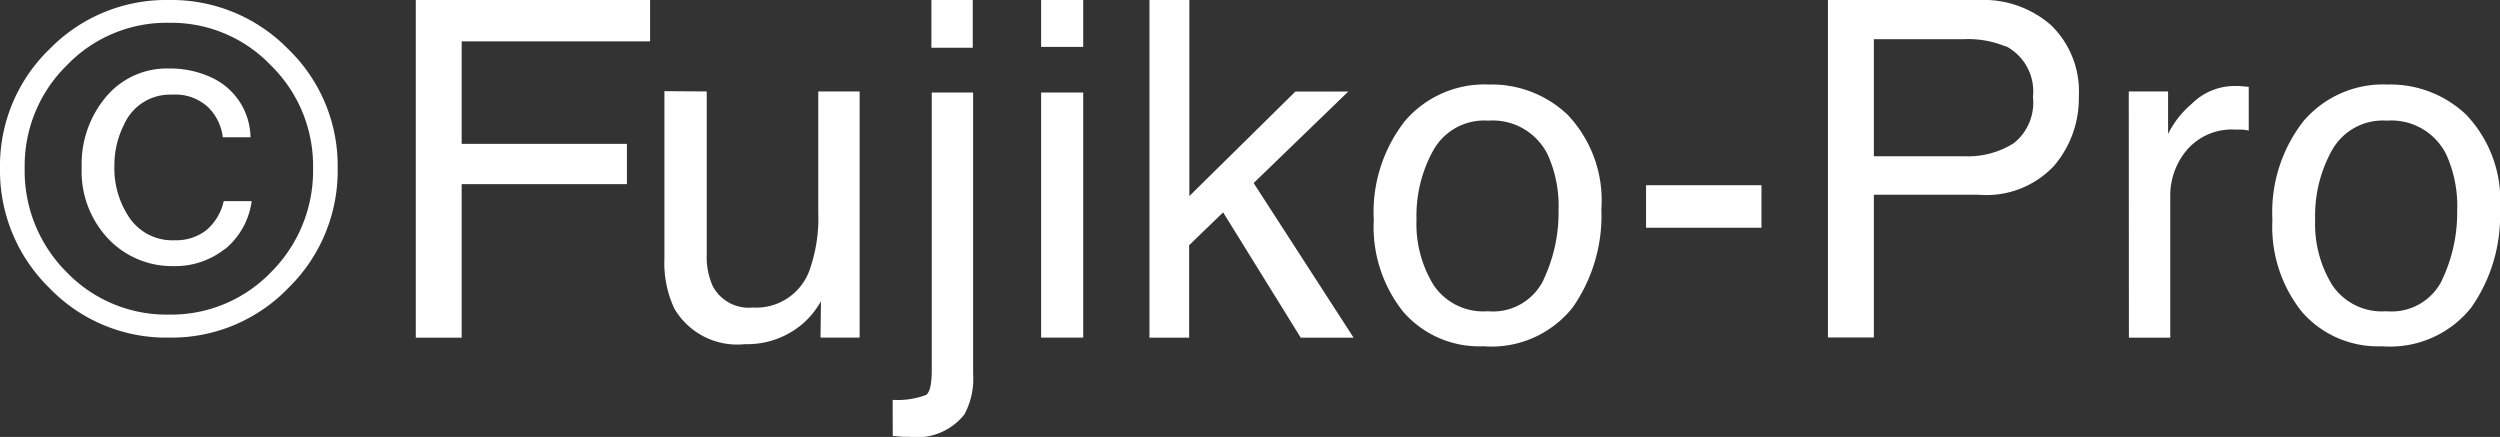
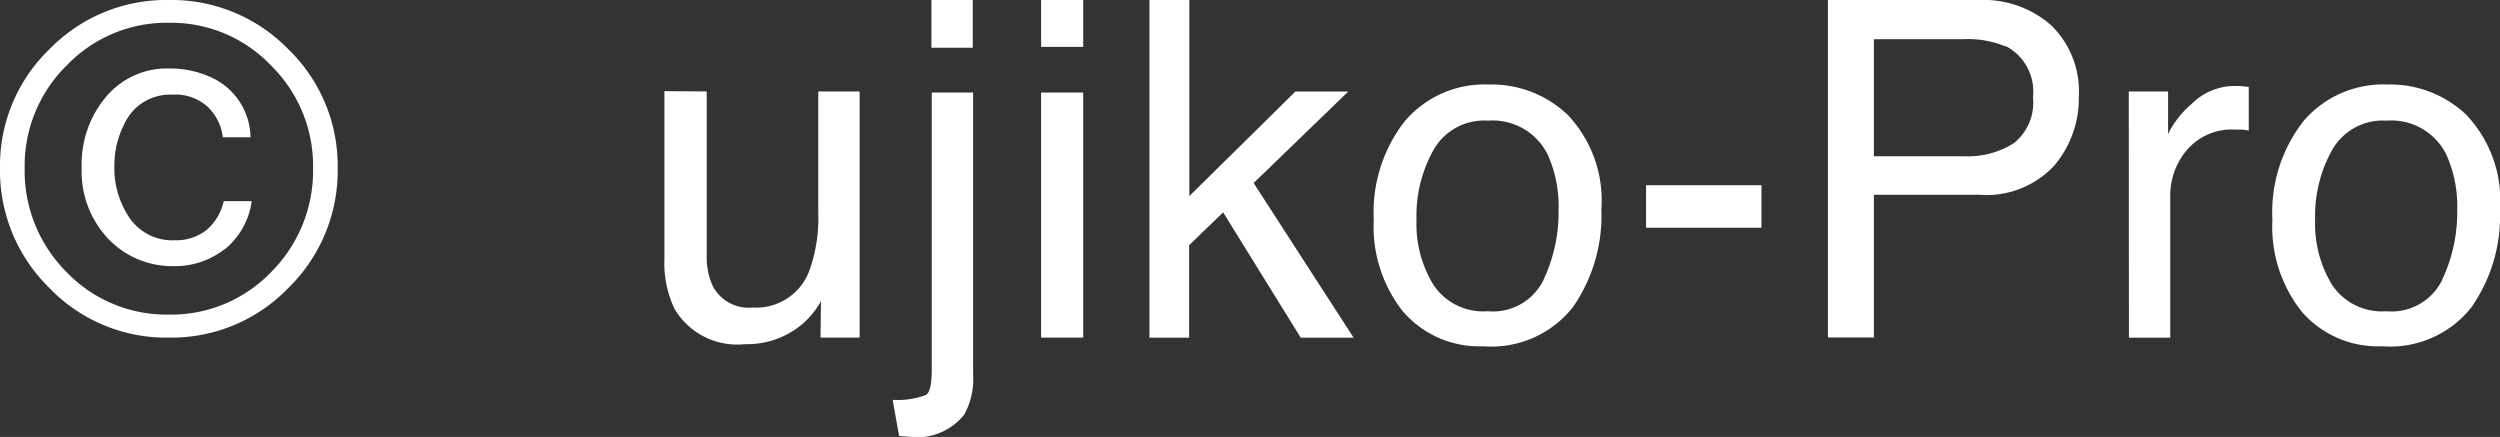
<svg xmlns="http://www.w3.org/2000/svg" width="34.338" height="6.001" viewBox="0 0 34.338 6.001">
  <rect x="0" y="0" width="34.338" height="6.001" fill="#333333" stroke="none" />
  <defs>
    <clipPath id="clip-path">
      <rect id="長方形_2558" data-name="長方形 2558" width="34.338" height="6.001" fill="none" />
    </clipPath>
  </defs>
  <g id="グループ_5297" data-name="グループ 5297" transform="translate(0 0)">
    <g id="グループ_5296" data-name="グループ 5296" transform="translate(0 0)" clip-path="url(#clip-path)">
      <path id="パス_12335" data-name="パス 12335" d="M3.96,3.956a2.228,2.228,0,0,1-1.641.681,2.224,2.224,0,0,1-1.64-.681A2.252,2.252,0,0,1,0,2.31,2.226,2.226,0,0,1,.679.676,2.236,2.236,0,0,1,2.319,0,2.24,2.24,0,0,1,3.96.676,2.225,2.225,0,0,1,4.638,2.31,2.251,2.251,0,0,1,3.96,3.956M.915.9a1.931,1.931,0,0,0-.576,1.41A1.964,1.964,0,0,0,.912,3.735a1.906,1.906,0,0,0,1.407.586,1.906,1.906,0,0,0,1.407-.586A1.964,1.964,0,0,0,4.3,2.313,1.931,1.931,0,0,0,3.723.9a1.893,1.893,0,0,0-1.4-.587A1.9,1.9,0,0,0,.915.9m2.173,2.52a1.1,1.1,0,0,1-.709.235,1.208,1.208,0,0,1-.889-.372A1.346,1.346,0,0,1,1.122,2.3a1.431,1.431,0,0,1,.332-.967A1.089,1.089,0,0,1,2.322.941a1.341,1.341,0,0,1,.609.136.92.92,0,0,1,.51.808H3.06a.692.692,0,0,0-.2-.411A.66.66,0,0,0,2.366,1.3a.69.69,0,0,0-.662.411,1.234,1.234,0,0,0-.133.565A1.213,1.213,0,0,0,1.784,3a.713.713,0,0,0,.616.3.675.675,0,0,0,.432-.137.73.73,0,0,0,.241-.4h.384a1.033,1.033,0,0,1-.37.662" transform="translate(0 0)" fill="#fff" />
-       <path id="パス_12336" data-name="パス 12336" d="M5.3,0H8.518V.568H5.93V1.976H8.2v.553H5.93V4.638H5.3Z" transform="translate(0.411 0)" fill="#fff" />
      <path id="パス_12337" data-name="パス 12337" d="M9.05,1.166V3.411a.98.98,0,0,0,.08.423.557.557,0,0,0,.551.3.778.778,0,0,0,.787-.53,2.142,2.142,0,0,0,.114-.78V1.166h.568V4.547h-.537l.006-.5a1.136,1.136,0,0,1-.269.325,1.172,1.172,0,0,1-.775.265,1,1,0,0,1-.967-.484,1.464,1.464,0,0,1-.139-.691v-2.3Z" transform="translate(0.657 0.09)" fill="#fff" />
-       <path id="パス_12338" data-name="パス 12338" d="M11.379,5.492a1.106,1.106,0,0,0,.46-.068c.052-.037.077-.152.077-.345V1.271h.568V5.139a1.022,1.022,0,0,1-.12.553A.828.828,0,0,1,11.611,6q-.042,0-.087,0l-.144-.013Zm1.1-4.836h-.568V0h.568Z" transform="translate(0.882 0)" fill="#fff" />
+       <path id="パス_12338" data-name="パス 12338" d="M11.379,5.492a1.106,1.106,0,0,0,.46-.068c.052-.037.077-.152.077-.345V1.271h.568V5.139a1.022,1.022,0,0,1-.12.553A.828.828,0,0,1,11.611,6l-.144-.013Zm1.1-4.836h-.568V0h.568Z" transform="translate(0.882 0)" fill="#fff" />
      <path id="パス_12339" data-name="パス 12339" d="M13.271,0h.578V.644h-.578Zm0,1.271h.578V4.637h-.578Z" transform="translate(1.029 0)" fill="#fff" />
      <path id="パス_12340" data-name="パス 12340" d="M14.652,0H15.2V2.693l1.457-1.436h.726l-1.3,1.257,1.373,2.124h-.726L15.664,2.917l-.467.451V4.638h-.545Z" transform="translate(1.136 0)" fill="#fff" />
      <path id="パス_12341" data-name="パス 12341" d="M20.189,1.51a1.706,1.706,0,0,1,.448,1.28,2.2,2.2,0,0,1-.394,1.35,1.425,1.425,0,0,1-1.226.533,1.383,1.383,0,0,1-1.1-.472,1.871,1.871,0,0,1-.406-1.266,2.029,2.029,0,0,1,.429-1.357,1.438,1.438,0,0,1,1.154-.5,1.514,1.514,0,0,1,1.1.435m-.352,2.247a2.153,2.153,0,0,0,.207-.95,1.716,1.716,0,0,0-.149-.769.842.842,0,0,0-.818-.467.8.8,0,0,0-.749.4,1.847,1.847,0,0,0-.235.959,1.6,1.6,0,0,0,.235.9.821.821,0,0,0,.742.359.773.773,0,0,0,.766-.427" transform="translate(1.358 0.083)" fill="#fff" />
      <rect id="長方形_2557" data-name="長方形 2557" width="1.585" height="0.584" transform="translate(22.609 2.544)" fill="#fff" />
      <path id="パス_12342" data-name="パス 12342" d="M23.3,0h2.075a1.406,1.406,0,0,1,.993.349,1.267,1.267,0,0,1,.378.981,1.424,1.424,0,0,1-.338.945,1.271,1.271,0,0,1-1.033.4H23.931v1.96H23.3ZM25.74.638a1.342,1.342,0,0,0-.567-.1H23.931V2.146h1.242a1.174,1.174,0,0,0,.681-.18.711.711,0,0,0,.262-.634.7.7,0,0,0-.376-.7" transform="translate(1.807 0)" fill="#fff" />
      <path id="パス_12343" data-name="パス 12343" d="M27.135,1.171h.54v.584A1.3,1.3,0,0,1,28,1.341a.838.838,0,0,1,.6-.245l.054,0,.129.012v.6a.78.78,0,0,0-.094-.013c-.027,0-.058,0-.092,0a.813.813,0,0,0-.661.277.966.966,0,0,0-.231.636V4.553h-.568Z" transform="translate(2.104 0.085)" fill="#fff" />
      <path id="パス_12344" data-name="パス 12344" d="M31.644,1.51a1.706,1.706,0,0,1,.448,1.28,2.2,2.2,0,0,1-.394,1.35,1.425,1.425,0,0,1-1.226.533,1.383,1.383,0,0,1-1.1-.472,1.871,1.871,0,0,1-.406-1.266,2.029,2.029,0,0,1,.429-1.357,1.438,1.438,0,0,1,1.154-.5,1.514,1.514,0,0,1,1.1.435m-.352,2.247a2.153,2.153,0,0,0,.207-.95,1.716,1.716,0,0,0-.149-.769.842.842,0,0,0-.818-.467.8.8,0,0,0-.749.4,1.847,1.847,0,0,0-.235.959,1.6,1.6,0,0,0,.235.9.821.821,0,0,0,.742.359.773.773,0,0,0,.766-.427" transform="translate(2.246 0.083)" fill="#fff" />
    </g>
  </g>
</svg>